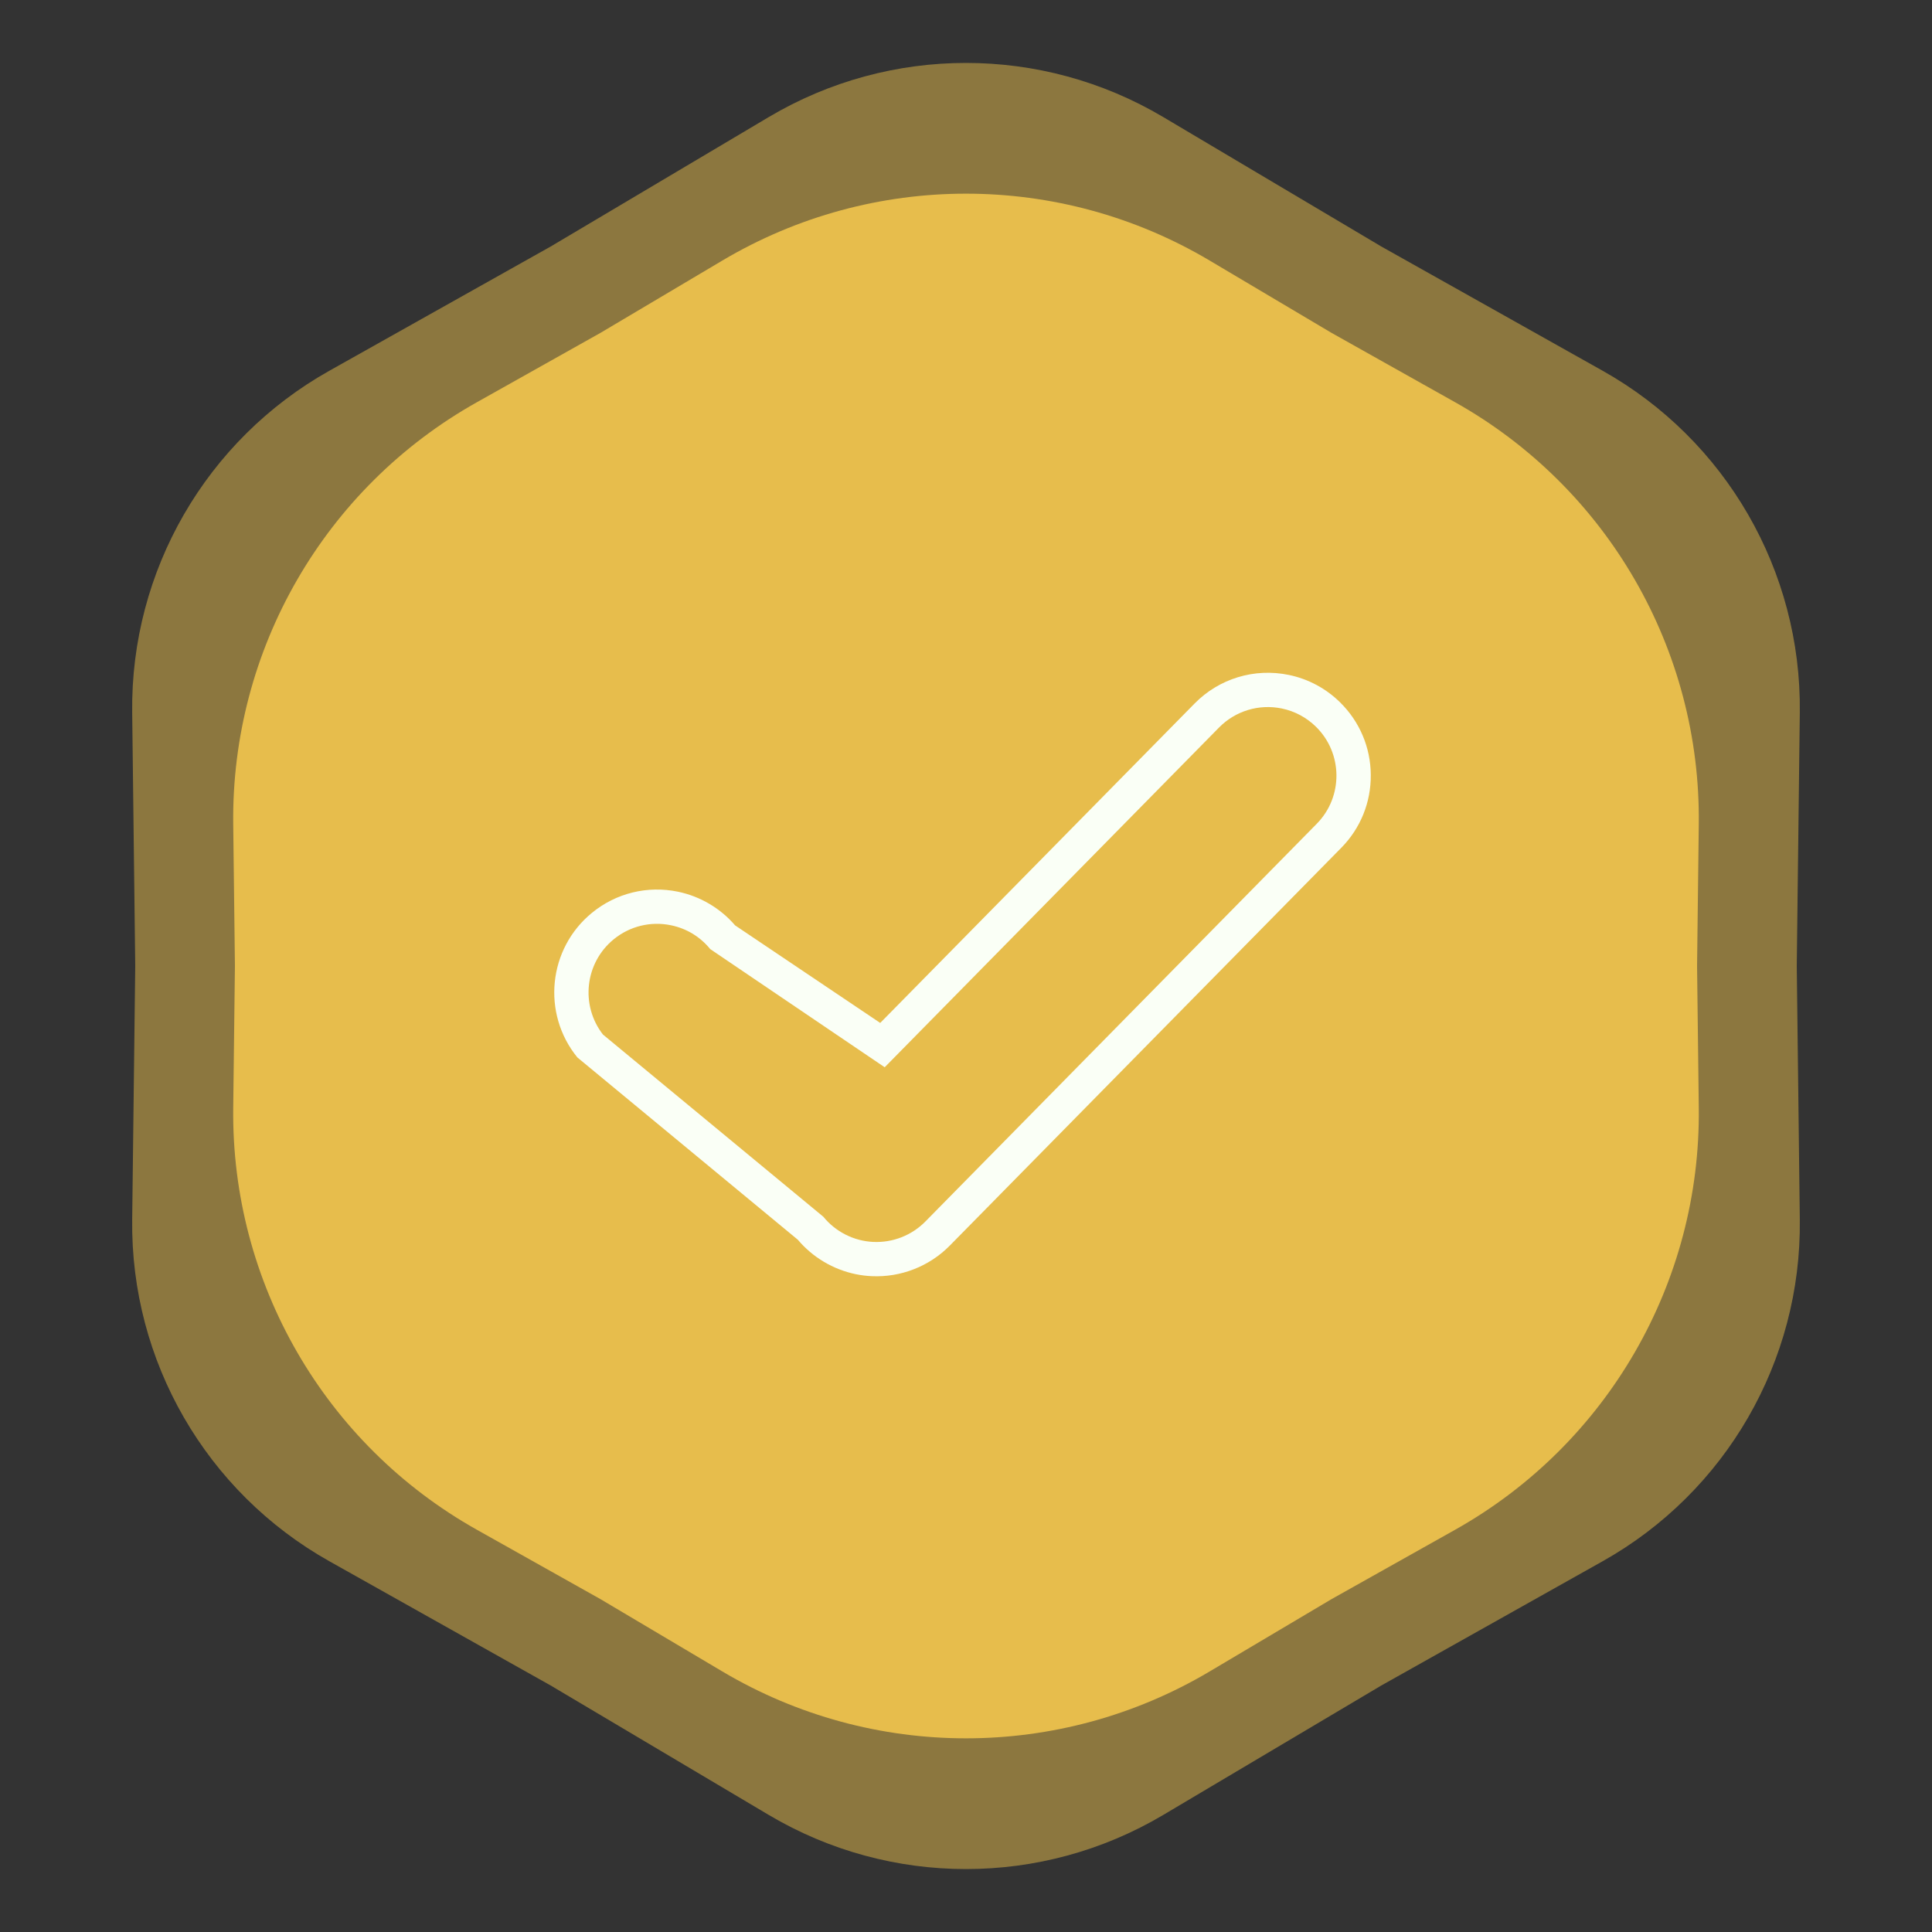
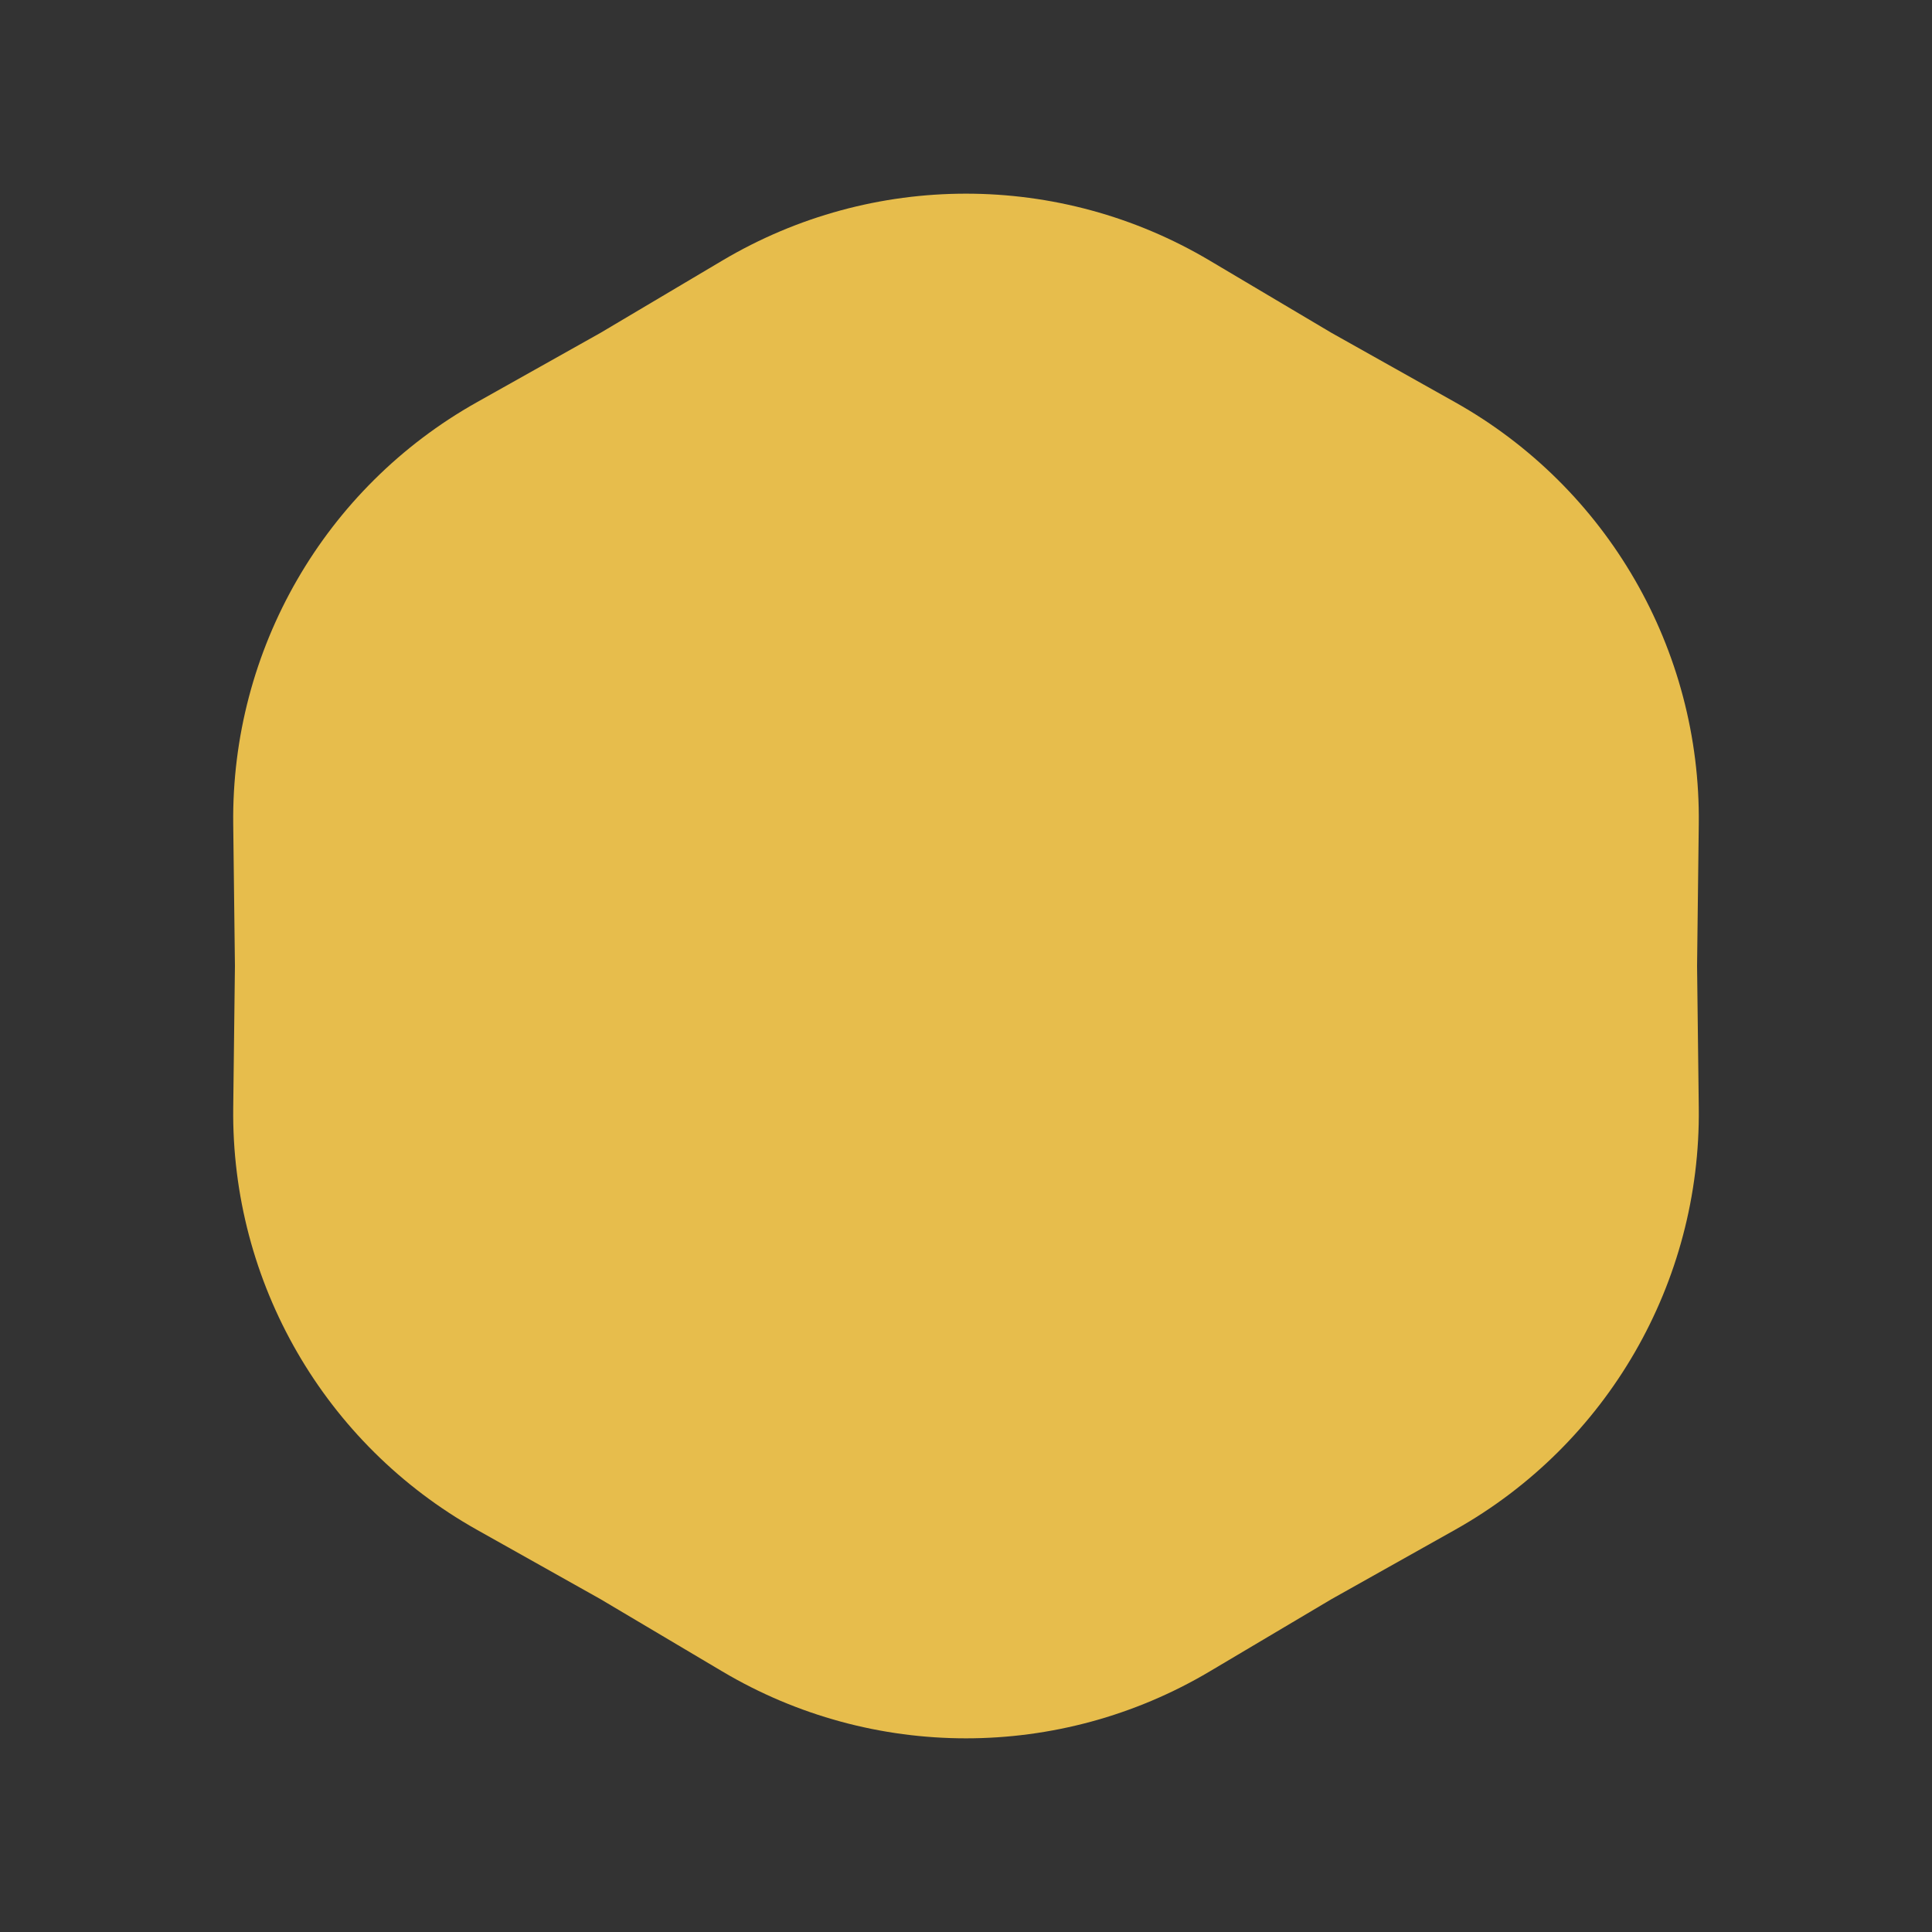
<svg xmlns="http://www.w3.org/2000/svg" width="85" height="85" viewBox="0 0 85 85" fill="none">
  <rect x="0" y="0" width="85" height="85" fill="#333333" stroke="none" />
-   <path d="M33.823 5.15C39.172 1.975 45.828 1.975 51.177 5.15L60.775 10.847L70.508 16.311C75.932 19.356 79.259 25.12 79.184 31.339L79.05 42.5L79.184 53.661C79.259 59.88 75.932 65.644 70.508 68.689L60.775 74.153L51.177 79.85C45.828 83.025 39.172 83.025 33.823 79.85L24.225 74.153L14.492 68.689C9.068 65.644 5.741 59.88 5.816 53.661L5.95 42.5L5.816 31.339C5.741 25.12 9.068 19.356 14.492 16.311L24.225 10.847L33.823 5.15Z" fill="#E7BD4C" fill-opacity="0.5" />
  <path d="M31.782 11.462C38.389 7.54 46.611 7.54 53.218 11.462L58.582 14.645L64.021 17.698C70.721 21.46 74.832 28.58 74.739 36.263L74.664 42.5L74.739 48.737C74.832 56.42 70.721 63.54 64.021 67.302L58.582 70.355L53.218 73.538C46.611 77.46 38.389 77.46 31.782 73.538L26.418 70.355L20.979 67.302C14.279 63.54 10.168 56.42 10.261 48.737L10.336 42.5L10.261 36.263C10.168 28.58 14.279 21.46 20.979 17.698L26.418 14.645L31.782 11.462Z" fill="#E7BD4C" />
  <g clip-path="url(#clip0_35_90)">
-     <path d="M25.402 46.523L35.103 54.545C35.755 55.317 36.655 55.853 37.647 56.058C37.879 56.106 38.117 56.136 38.351 56.146C39.635 56.206 40.887 55.715 41.788 54.8L59.009 37.301C59.858 36.44 60.319 35.299 60.309 34.09C60.3 32.881 59.819 31.748 58.958 30.9C58.336 30.287 57.555 29.87 56.703 29.694C55.19 29.382 53.64 29.851 52.558 30.951L38.726 45.005L32.342 40.713C31.692 39.957 30.803 39.433 29.826 39.231C28.486 38.954 27.108 39.291 26.049 40.156C24.115 41.732 23.824 44.589 25.402 46.523ZM27.002 41.324C27.709 40.747 28.627 40.523 29.52 40.708C30.207 40.849 30.803 41.212 31.247 41.756L38.923 46.955L53.631 32.009C54.353 31.276 55.386 30.963 56.395 31.171C56.964 31.288 57.483 31.567 57.898 31.975C59.084 33.142 59.1 35.056 57.932 36.242L40.712 53.742C40.112 54.352 39.276 54.679 38.419 54.64C37.56 54.6 36.758 54.189 36.224 53.532L26.527 45.515C25.526 44.226 25.731 42.361 27.002 41.324Z" fill="#FAFFF6" />
-   </g>
+     </g>
  <defs>
    <clipPath id="clip0_35_90">
-       <rect width="33.443" height="33.443" fill="white" transform="translate(28.762 22) rotate(11.666)" />
-     </clipPath>
+       </clipPath>
  </defs>
</svg>